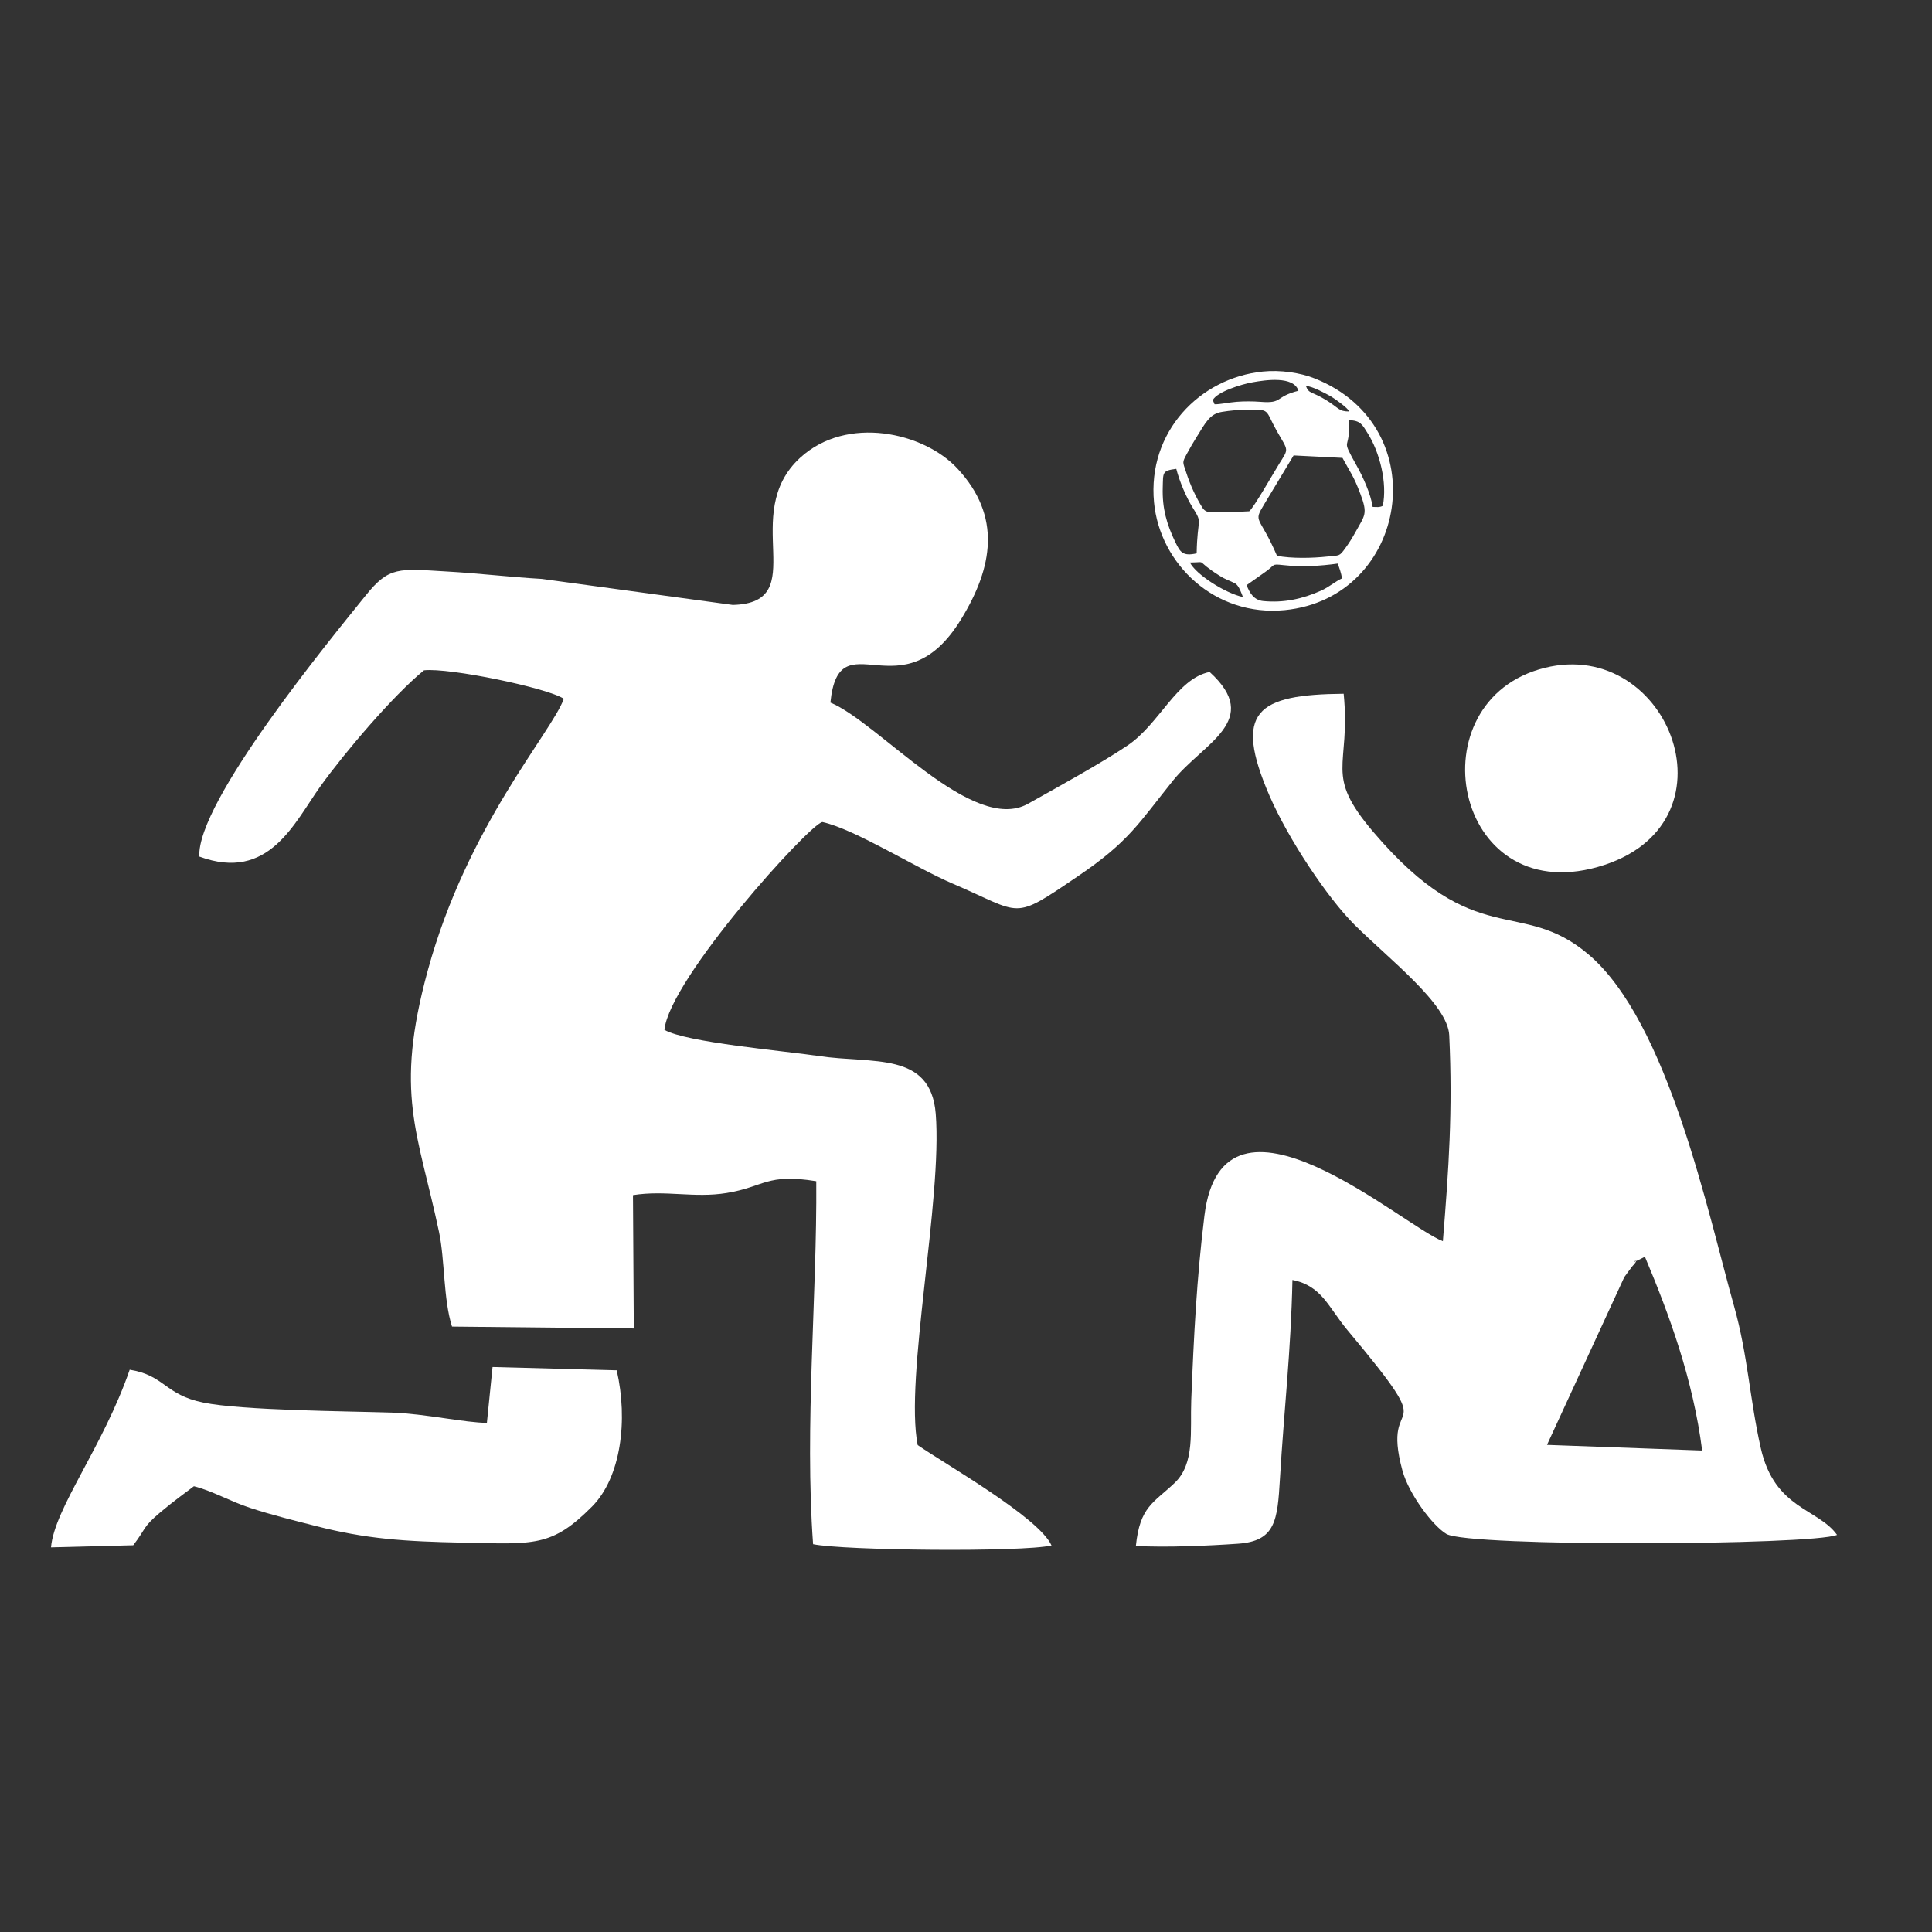
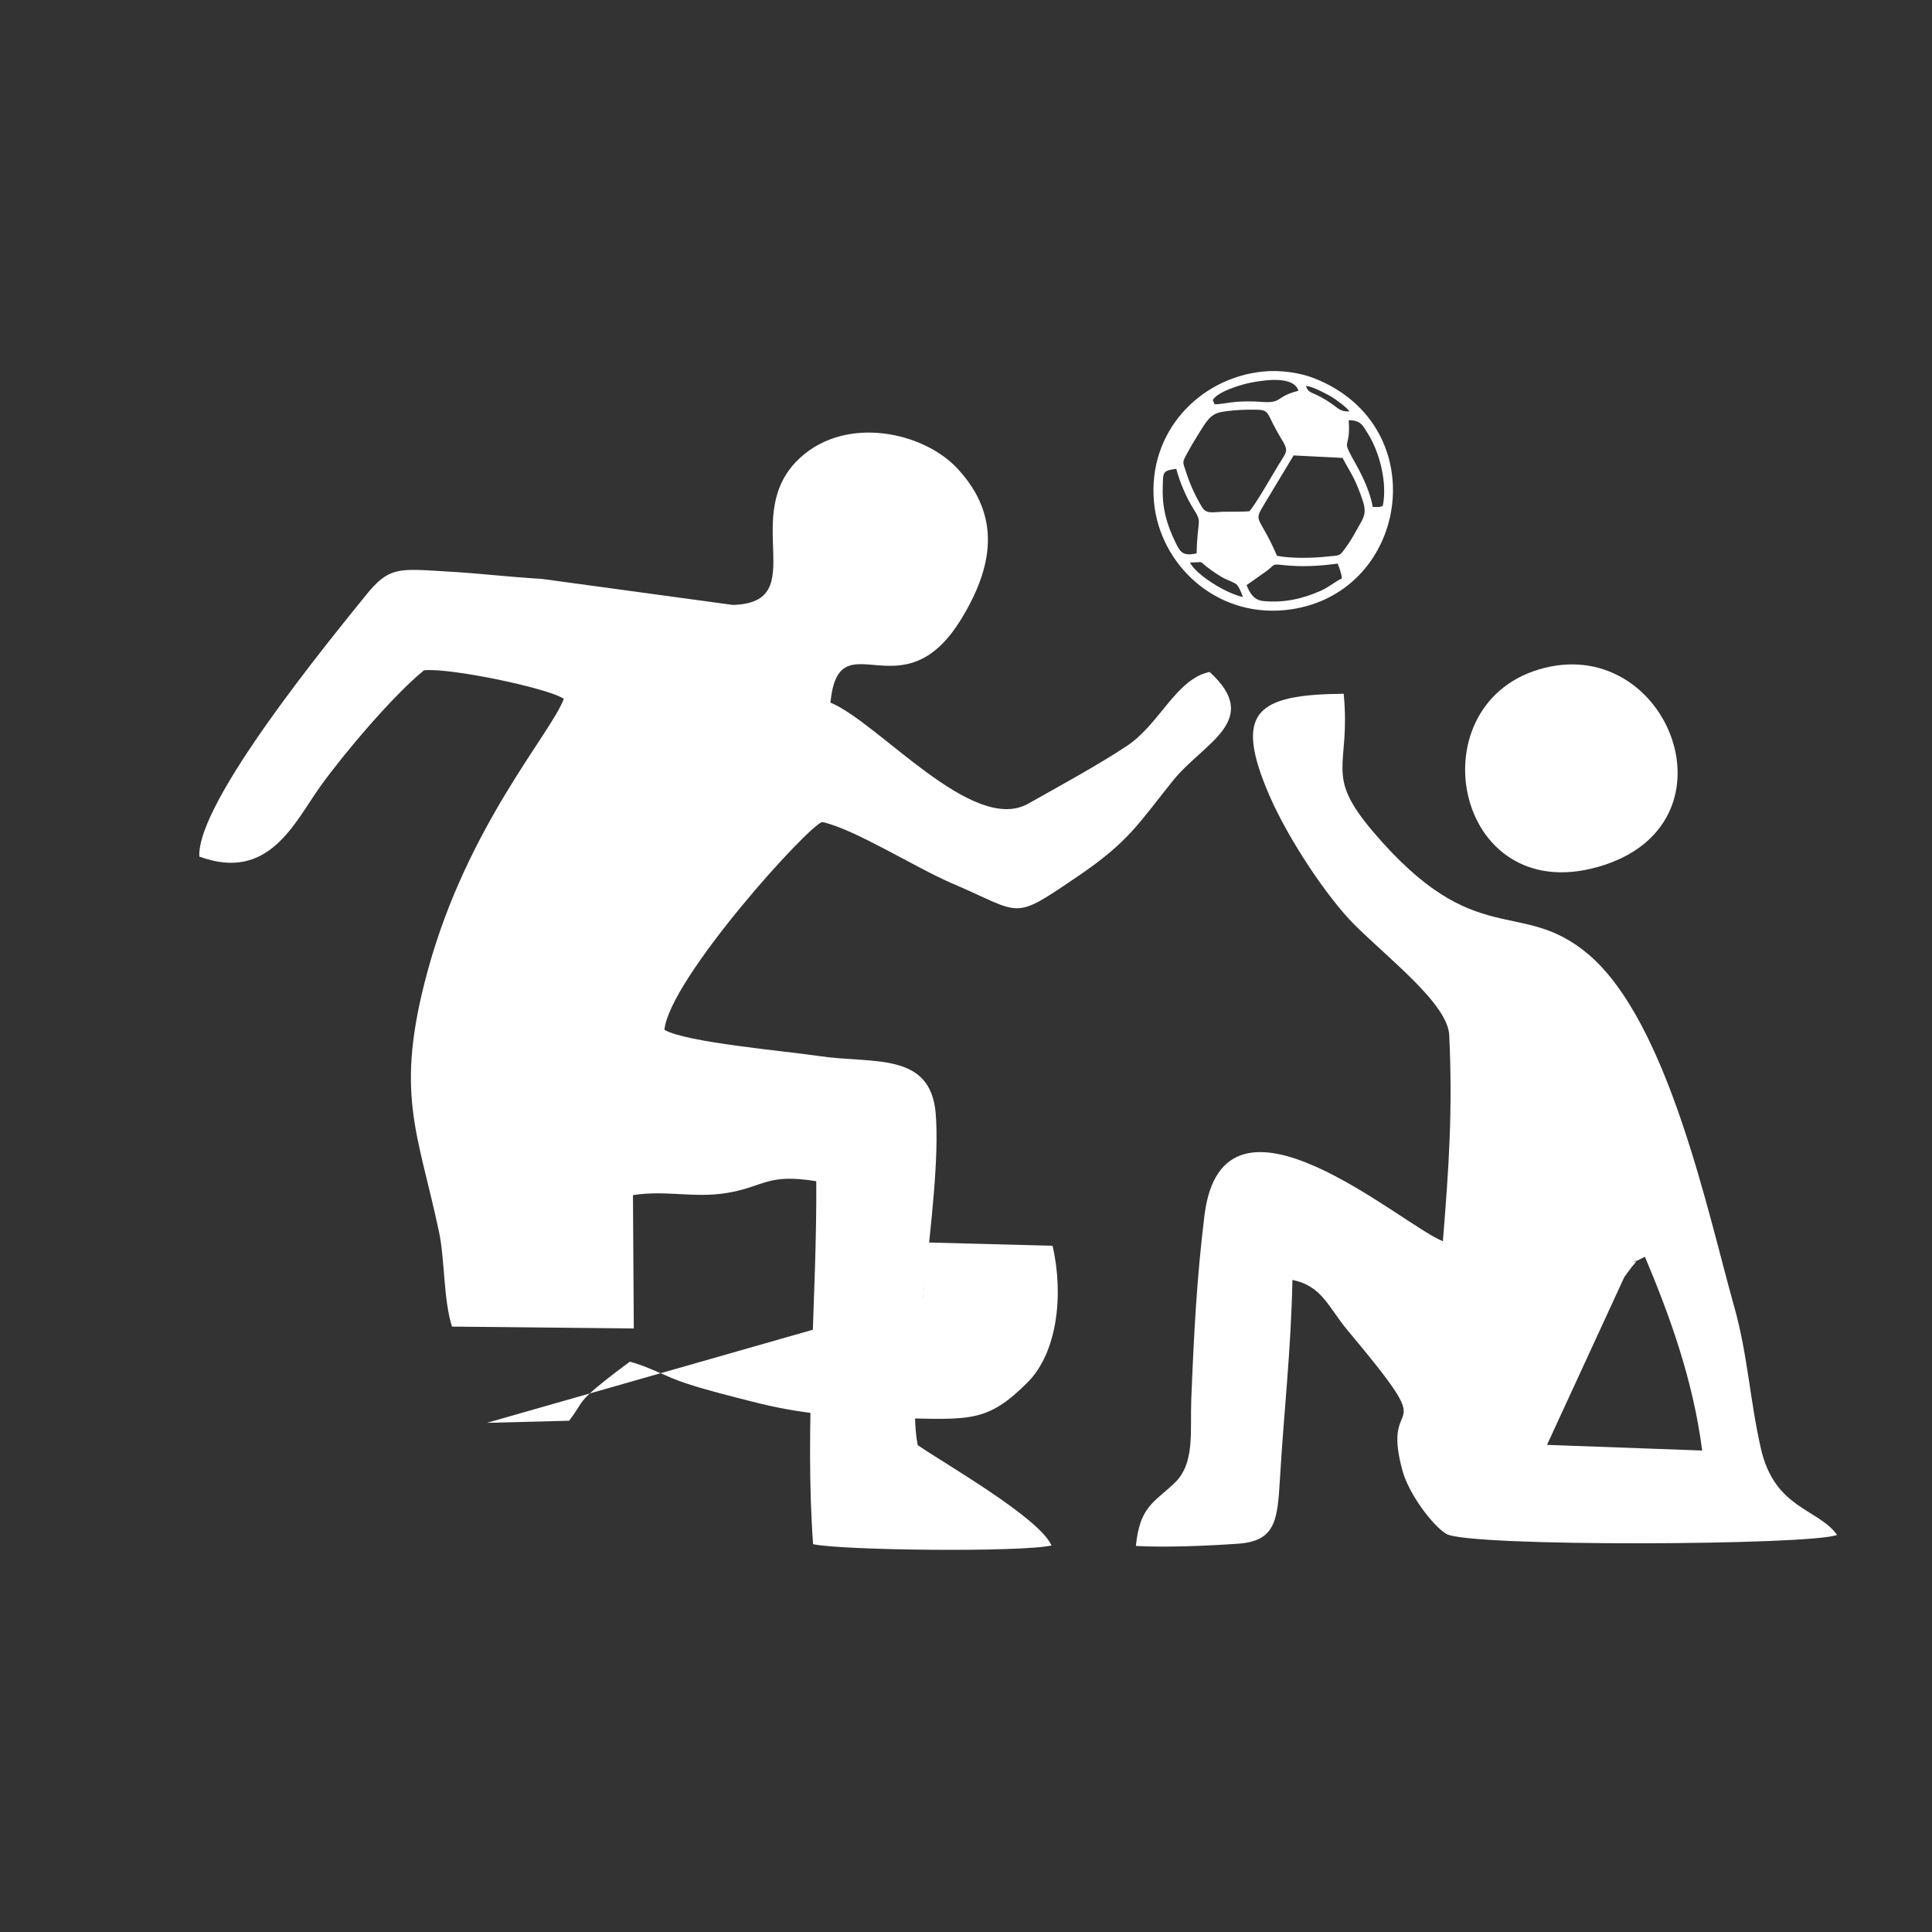
<svg xmlns="http://www.w3.org/2000/svg" xml:space="preserve" width="164px" height="164px" version="1.1" style="shape-rendering:geometricPrecision; text-rendering:geometricPrecision; image-rendering:optimizeQuality; fill-rule:evenodd; clip-rule:evenodd" viewBox="0 0 164 164">
  <rect x="0" y="0" width="164" height="164" fill="#333333" stroke="none" />
  <defs>
    <style type="text/css">
   
    .fil0 {fill:none}
    .fil1 {fill:white}
   
  </style>
  </defs>
  <g id="Capa_x0020_1">
-     <rect class="fil0" width="164" height="164" />
    <path class="fil1" d="M16.92 72.71c5.91,2.18 8.06,-2.87 10.29,-5.98 2.07,-2.88 6.18,-7.71 8.78,-9.83 2.13,-0.24 10.52,1.5 11.87,2.42 -1.04,2.87 -8.2,10.78 -11.55,23.07 -2.86,10.47 -0.84,13.67 0.96,22.2 0.5,2.37 0.36,5.71 1.1,8.02l15.43 0.16 -0.07 -11.32c2.78,-0.44 5.18,0.27 7.95,-0.18 3.2,-0.52 3.4,-1.69 7.61,-1 0.07,9.77 -1,20.76 -0.27,30.81 2.58,0.54 17.71,0.69 20.24,0.11 -1.05,-2.37 -9,-6.89 -11.36,-8.52 -1.12,-5.65 2.11,-20.88 1.53,-28.13 -0.43,-5.32 -5.36,-4.21 -9.93,-4.9 -2.98,-0.44 -11.24,-1.15 -13.1,-2.22 0.43,-4.35 12.35,-17.5 13.41,-17.64 2.77,0.61 7.9,3.88 11.04,5.22 6.04,2.58 4.98,3.23 10.68,-0.64 4.3,-2.92 5.11,-4.45 8.05,-8.11 2.58,-3.2 7.62,-5.09 3.1,-9.21 -2.81,0.57 -4.24,4.41 -6.98,6.25 -2.25,1.51 -5.8,3.46 -8.42,4.93 -4.7,2.66 -12.69,-6.89 -16.79,-8.58 0.73,-7.27 6.07,1.17 11.11,-7.1 2.67,-4.37 3.46,-8.71 -0.34,-12.78 -2.86,-3.07 -9.37,-4.53 -13.33,-0.91 -5.27,4.82 1.06,12.33 -5.73,12.5l-16.21 -2.21c-2.8,-0.16 -5.24,-0.47 -8.08,-0.63 -4.07,-0.24 -4.88,-0.44 -6.87,2.04 -3.02,3.75 -14.35,17.52 -14.12,22.16z" />
    <path class="fil1" d="M122.48 105.36c-3.43,-1.31 -18.68,-14.88 -20.24,-2.17 -0.66,5.35 -0.9,10.18 -1.12,15.67 -0.1,2.61 0.33,5.36 -1.41,7.02 -1.79,1.7 -2.95,2 -3.29,5.35 2.54,0.14 6.09,-0.01 8.66,-0.19 3.2,-0.22 3.36,-1.97 3.57,-5.52 0.35,-5.9 0.93,-10.77 1.06,-16.87 2.5,0.5 3.03,2.29 4.67,4.26 8.41,10.04 2.73,4.81 4.67,11.93 0.55,2 2.58,4.69 3.73,5.37 1.9,1.12 31.09,0.97 33.16,0.08 -1.62,-2.26 -5.3,-2.19 -6.47,-7.35 -0.94,-4.14 -1.1,-7.9 -2.27,-12.06 -2.2,-7.79 -5.58,-24.14 -12.38,-29.88 -5.78,-4.88 -9.53,-0.15 -18.23,-10.36 -4.27,-5.01 -1.91,-5.4 -2.53,-11.75 -7.4,0.07 -9.39,1.5 -6.3,8.65 1.62,3.73 4.92,8.66 7.2,10.94 2.96,2.95 7.94,6.75 8.06,9.4 0.3,6.46 -0.04,11.3 -0.54,17.48zm8.84 17.29l13.17 0.48c-0.77,-6.02 -2.78,-11.51 -4.86,-16.45 -1.98,1.04 -0.05,-0.28 -1.07,0.81 -0.04,0.04 -0.66,0.89 -0.68,0.92l-6.56 14.24z" />
-     <path class="fil1" d="M41.33 120.78c-1.8,0 -5.28,-0.78 -8.07,-0.87 -3.79,-0.12 -12.75,-0.18 -16,-0.85 -3.3,-0.67 -3.26,-2.31 -6.25,-2.79 -2.27,6.57 -6.39,11.74 -6.68,15.08l6.98 -0.18c1.1,-1.43 0.76,-1.5 2.29,-2.79 1.16,-0.97 2.04,-1.6 2.86,-2.22 1.61,0.41 3.09,1.29 4.78,1.84 1.92,0.63 3.8,1.08 5.58,1.54 4.29,1.1 7.51,1.31 12.51,1.41 6.01,0.12 7.49,0.39 10.92,-3.06 2.47,-2.49 3.07,-7.34 2.1,-11.57l-10.54 -0.28 -0.48 4.74z" />
+     <path class="fil1" d="M41.33 120.78l6.98 -0.18c1.1,-1.43 0.76,-1.5 2.29,-2.79 1.16,-0.97 2.04,-1.6 2.86,-2.22 1.61,0.41 3.09,1.29 4.78,1.84 1.92,0.63 3.8,1.08 5.58,1.54 4.29,1.1 7.51,1.31 12.51,1.41 6.01,0.12 7.49,0.39 10.92,-3.06 2.47,-2.49 3.07,-7.34 2.1,-11.57l-10.54 -0.28 -0.48 4.74z" />
    <path class="fil1" d="M131.13 56.69c-11.07,2.74 -7.83,20.4 4.51,16.9 12.25,-3.47 6.11,-19.54 -4.51,-16.9z" />
    <path class="fil1" d="M107.2 31.54c-5.36,0.54 -9.8,5.12 -9.24,11.09 0.49,5.25 5.18,9.74 11.1,9.16 10.47,-1.03 12.88,-15.55 2.55,-19.66 -1.24,-0.5 -2.95,-0.74 -4.41,-0.59zm7.34 3.39c-0.12,-0.29 -1.22,-1.08 -1.58,-1.29 -0.46,-0.25 -1.52,-0.84 -2.11,-0.88 0.27,0.7 0.45,0.43 1.7,1.19 1.14,0.7 1.07,0.98 1.99,0.98zm-13.53 12.82c0.5,1.01 3,2.61 4.5,2.93 -0.14,-0.35 -0.34,-0.98 -0.67,-1.16 -0.5,-0.26 -0.78,-0.31 -1.3,-0.64 -2.25,-1.41 -0.9,-1.15 -2.53,-1.13zm1.94 -13.79l0.15 0.36c0.47,0.01 1.29,-0.17 1.86,-0.21 0.64,-0.05 1.36,-0.05 2.03,0 1.94,0.16 1.18,-0.42 3.23,-0.94 -0.4,-1.28 -2.82,-0.91 -3.88,-0.72 -0.98,0.17 -3.02,0.81 -3.39,1.51zm13.57 9.07c0.35,0.01 0.58,0.05 0.86,-0.09 0.4,-1.94 -0.26,-4.56 -1.3,-6.19 -0.42,-0.66 -0.57,-1.07 -1.59,-1.08 0.18,2.84 -0.81,1.2 0.7,3.91 0.47,0.83 1.18,2.36 1.33,3.45zm-14.94 3.94c0.05,-3.06 0.55,-2.48 -0.33,-3.87 -0.54,-0.86 -1.12,-2.21 -1.4,-3.3 -1.23,0.15 -1.11,0.32 -1.15,1.6 -0.05,1.74 0.33,3.09 1.07,4.62 0.4,0.82 0.61,1.23 1.81,0.95zm4.24 2.7c0.26,0.67 0.62,1.27 1.41,1.35 1.74,0.17 3.33,-0.18 4.88,-0.87 0.76,-0.34 1.24,-0.8 1.8,-1.05 -0.05,-0.47 -0.22,-0.89 -0.36,-1.26 -1.51,0.21 -3.07,0.3 -4.6,0.13 -1.12,-0.12 -0.6,-0.05 -1.7,0.69l-1.43 1.01zm0.22 -6.27c0.37,-0.28 2.04,-3.21 2.54,-4.02 0.84,-1.35 0.8,-1.05 -0.2,-2.8 -1.04,-1.85 -0.49,-1.82 -2.57,-1.8 -0.7,0.01 -1.39,0.07 -2.06,0.18 -1.07,0.16 -1.41,0.92 -2.2,2.18 -0.27,0.43 -0.54,0.9 -0.79,1.36 -0.43,0.8 -0.37,0.68 -0.07,1.6 0.35,1.09 0.83,2.12 1.38,3 0.36,0.57 1,0.35 1.8,0.34 0.71,-0.01 1.48,0.01 2.17,-0.04zm2.36 3.78c1.23,0.24 3.02,0.2 4.29,0.06 1.04,-0.11 0.99,0.01 1.51,-0.71 0.31,-0.42 0.59,-0.87 0.87,-1.38 0.79,-1.42 1.05,-1.52 0.41,-3.22 -0.6,-1.6 -0.84,-1.78 -1.52,-3.06l-4.15 -0.21 -2.5 4.15c-0.97,1.6 -0.41,0.88 1.09,4.37z" />
  </g>
</svg>